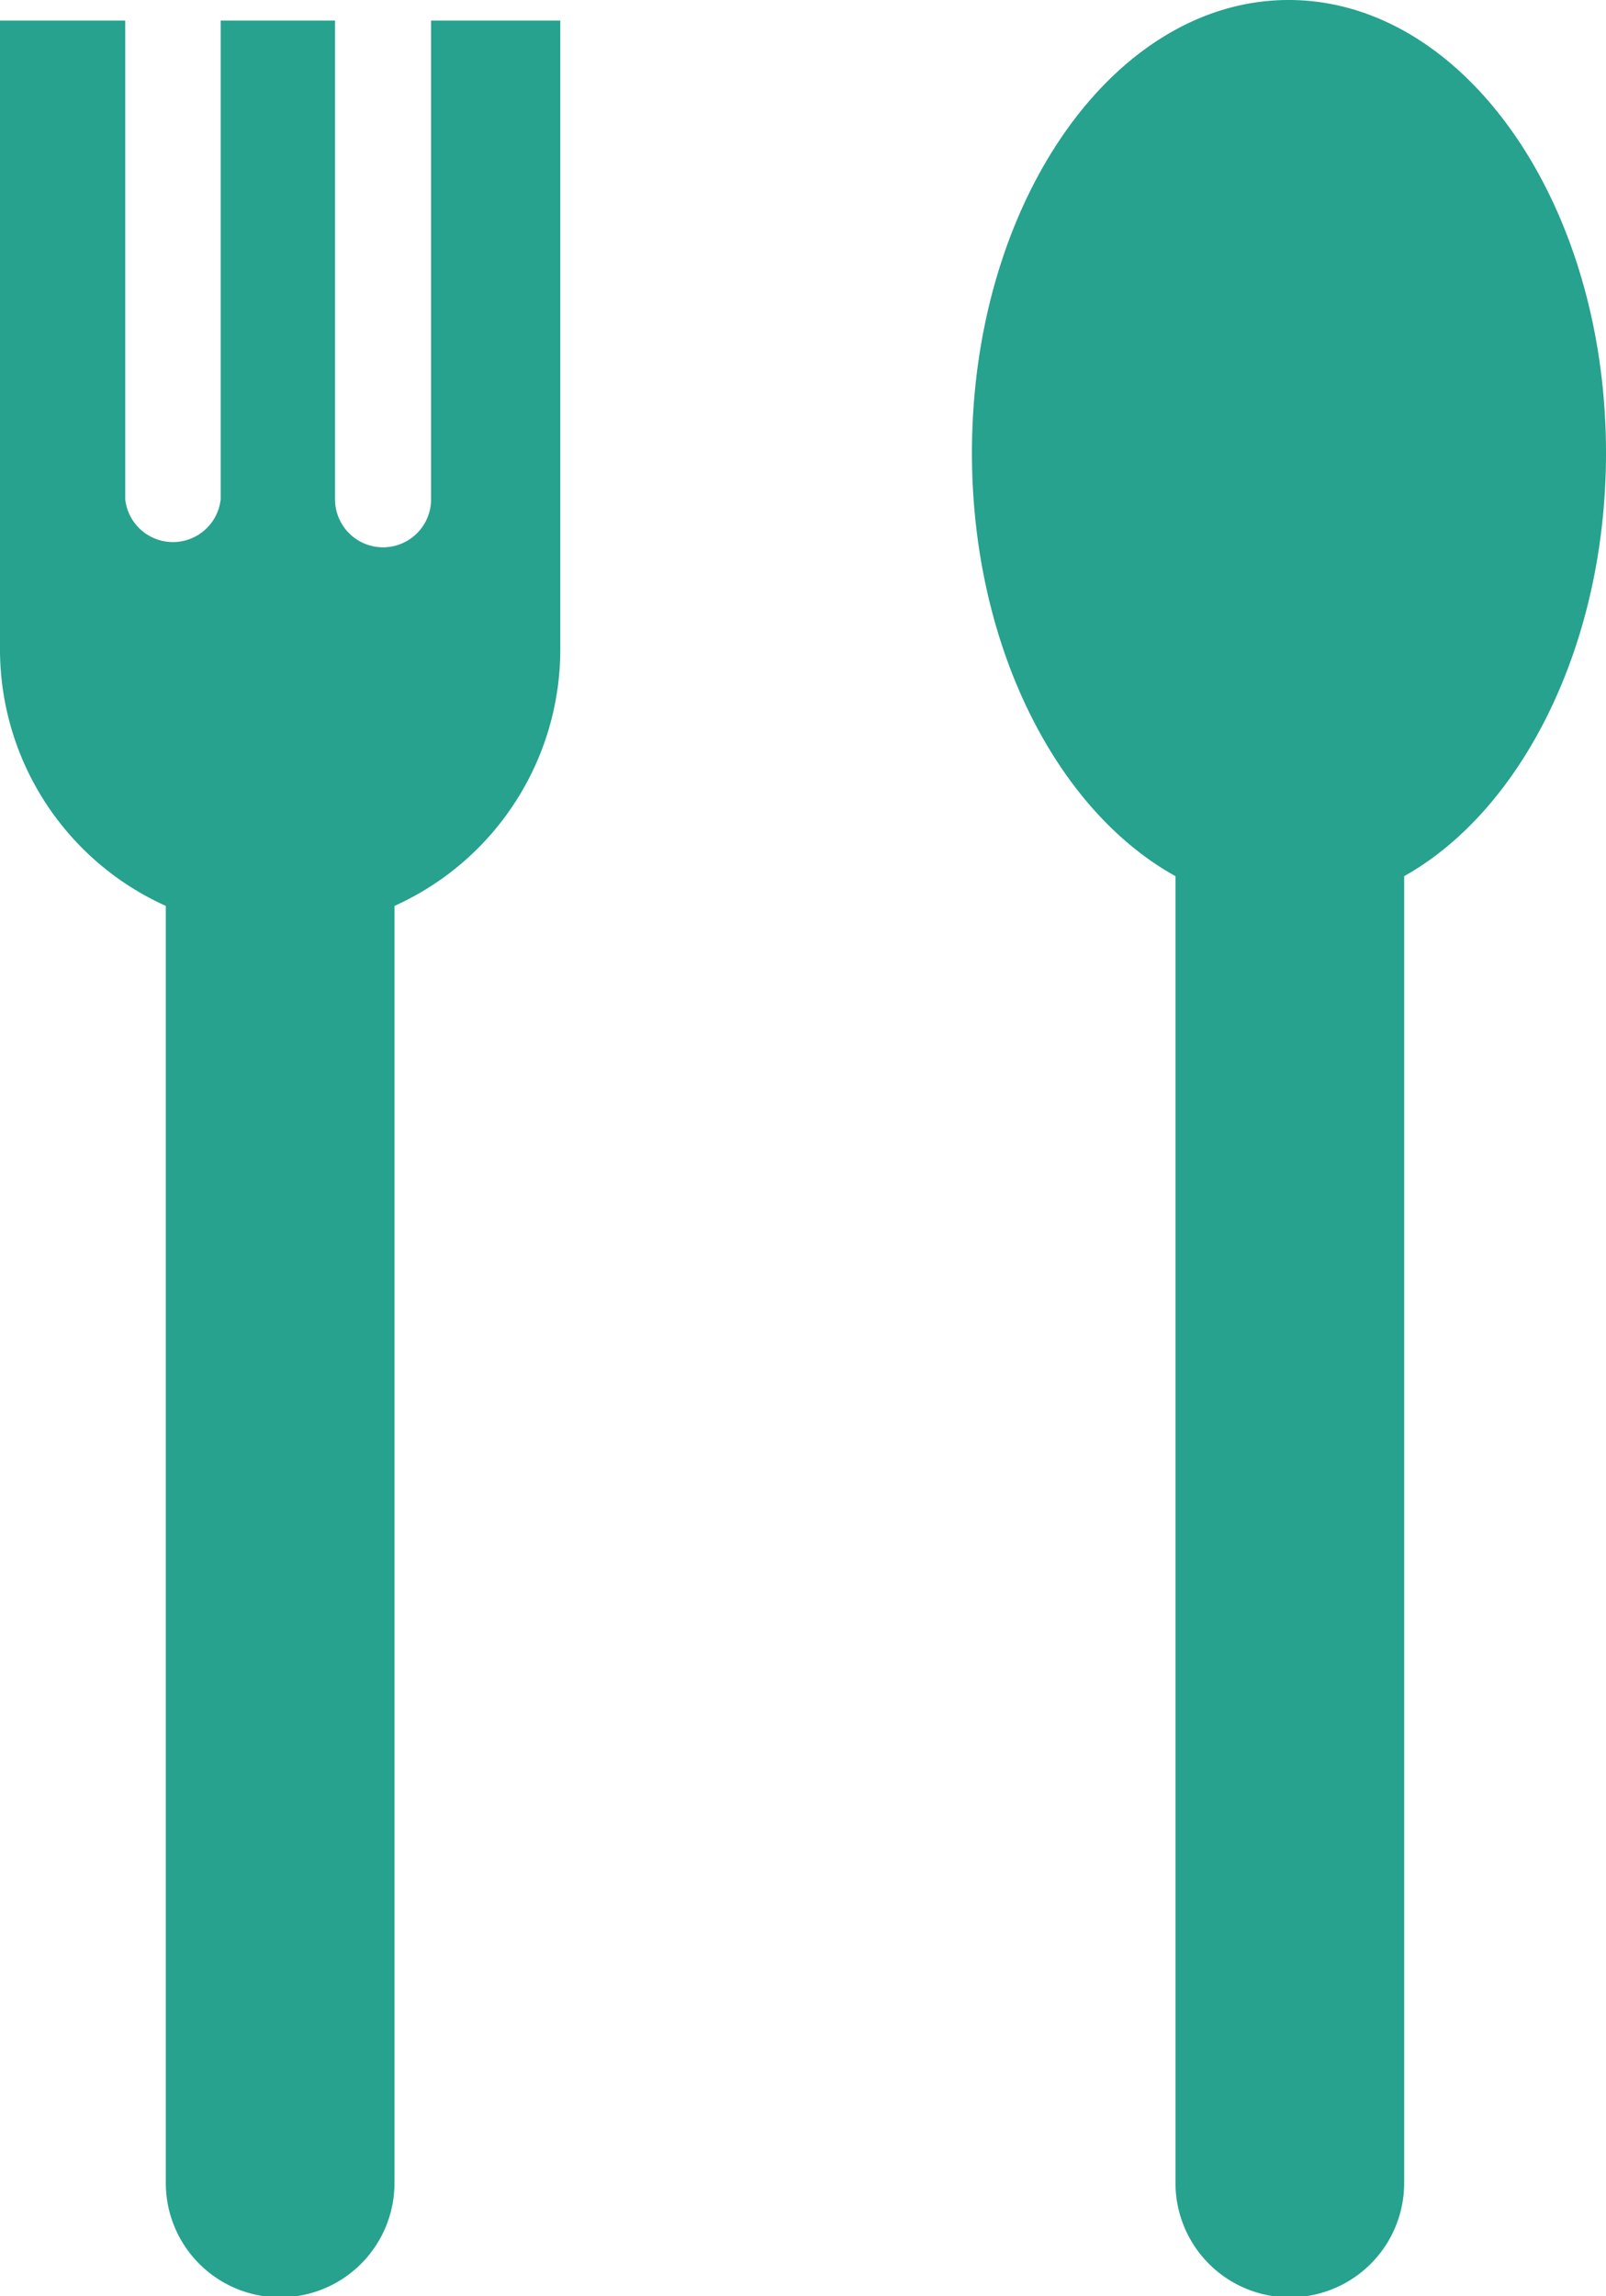
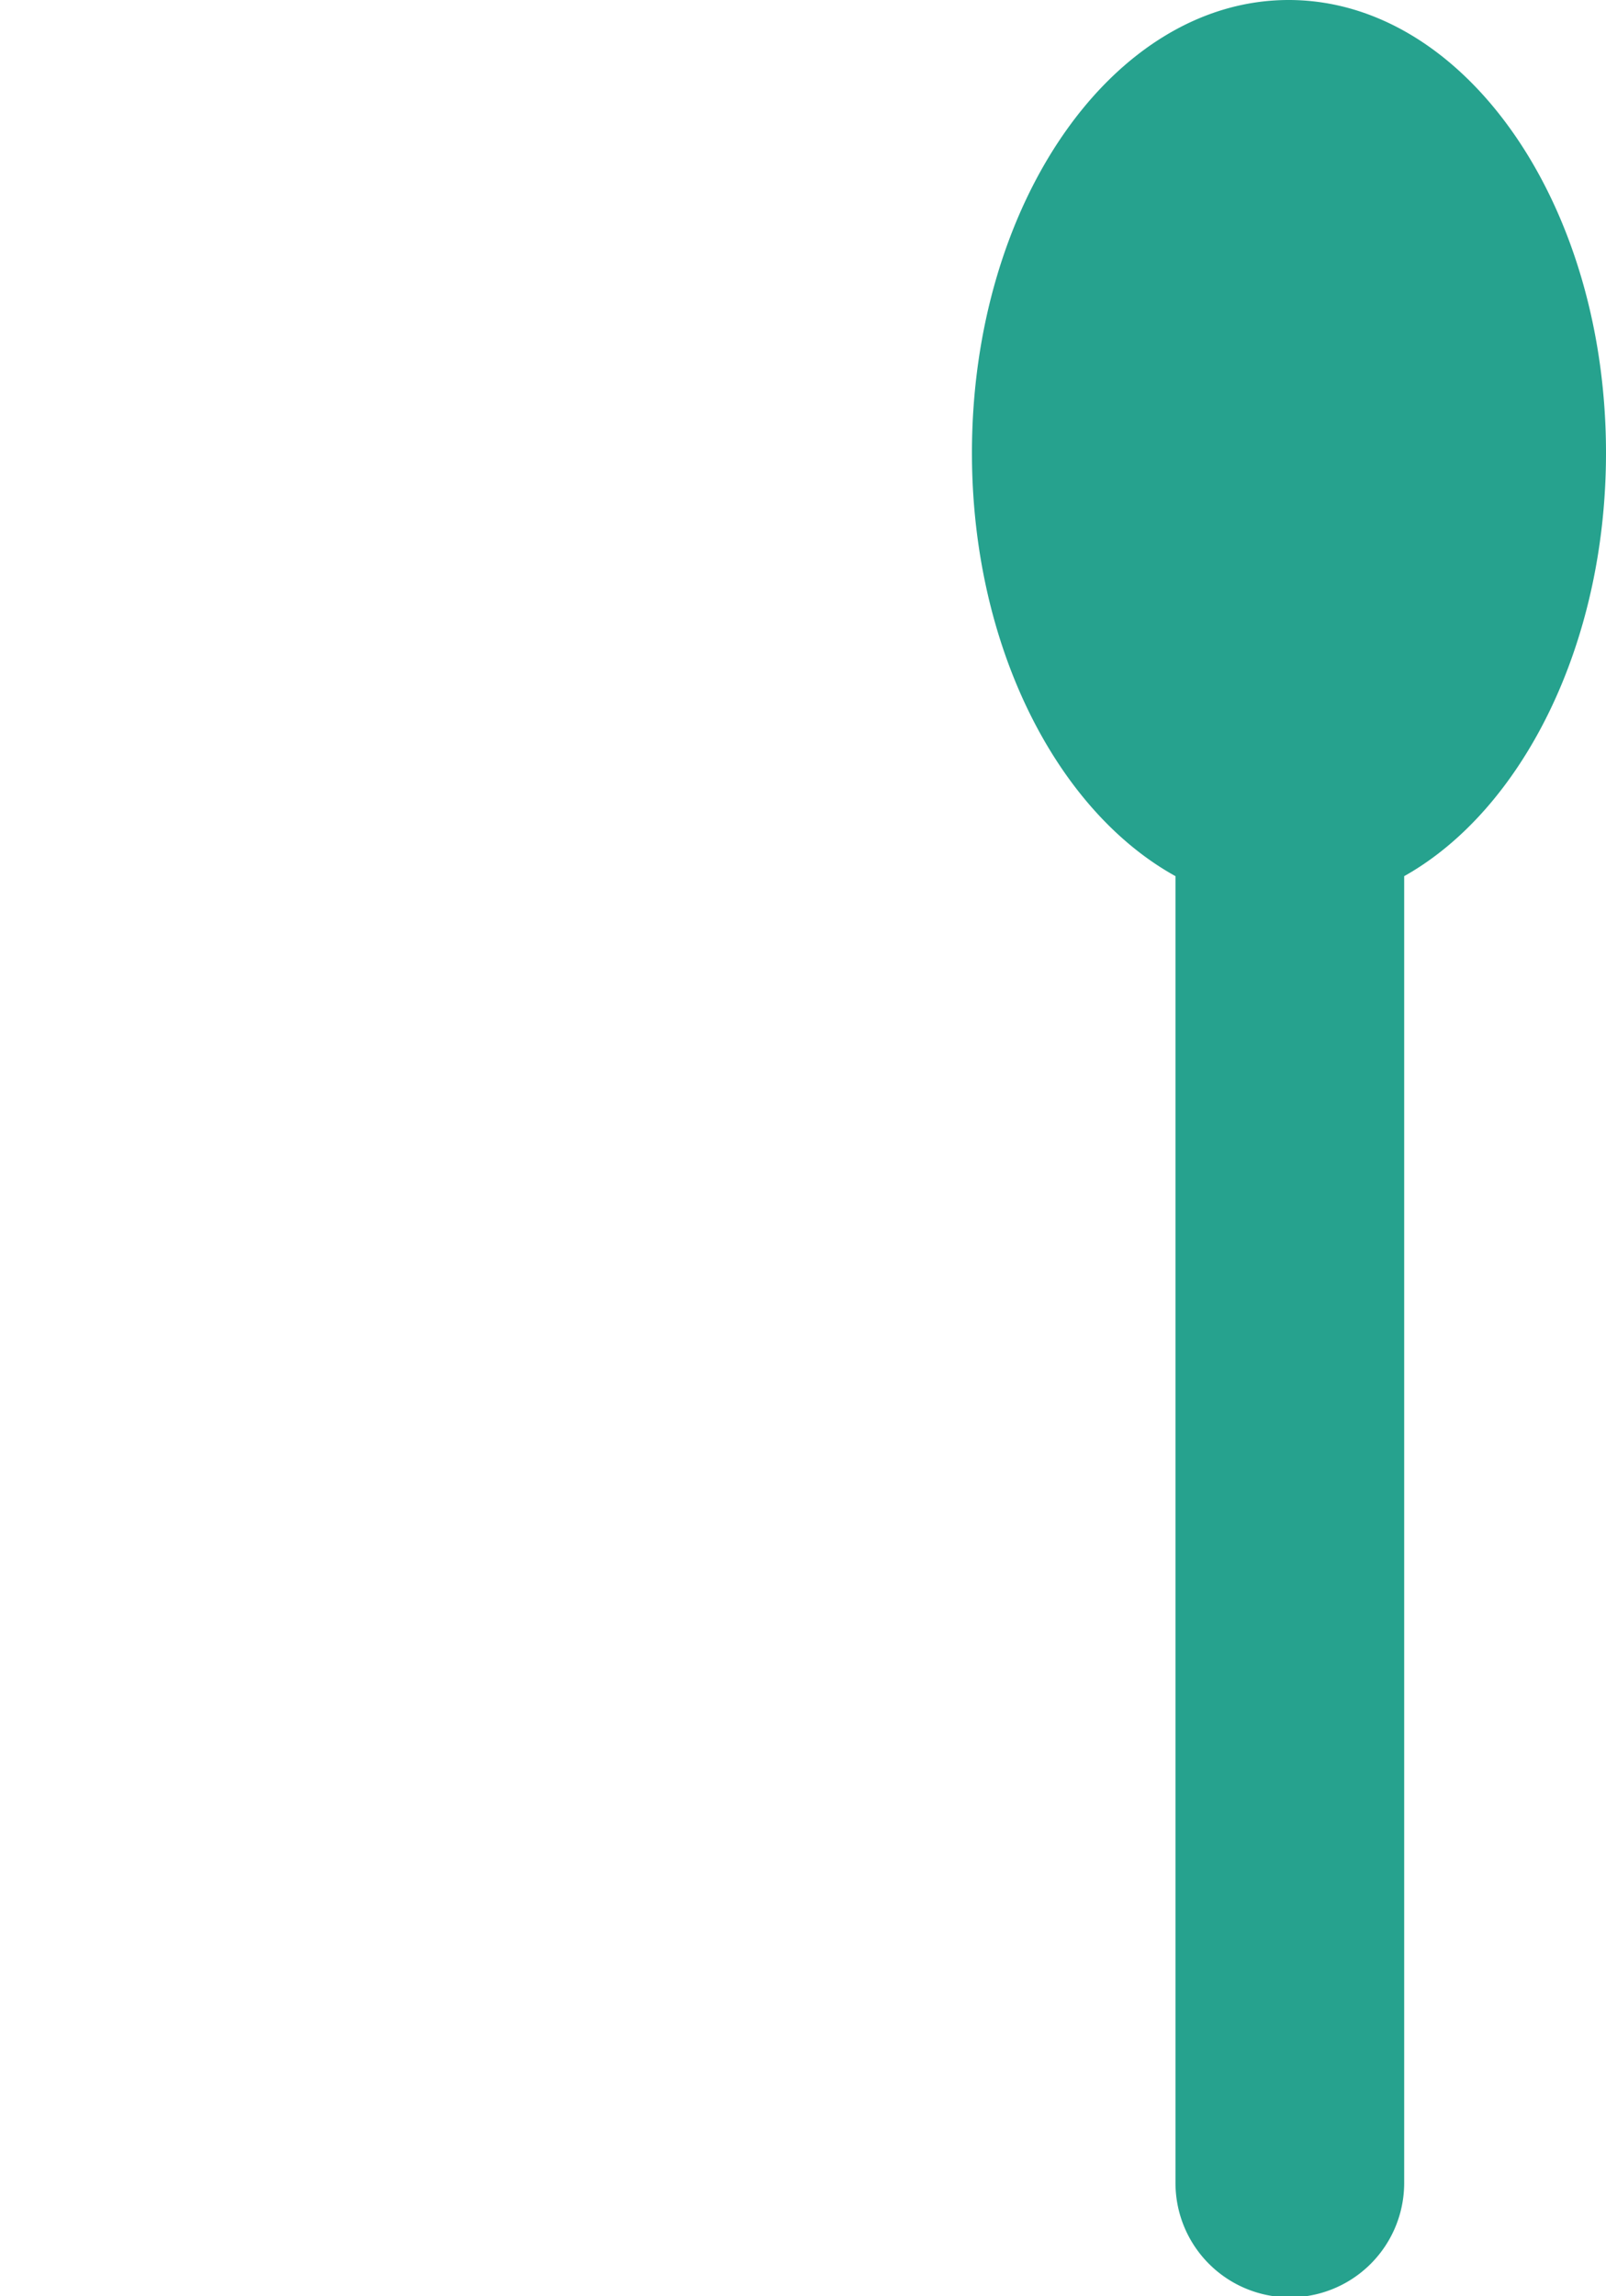
<svg xmlns="http://www.w3.org/2000/svg" viewBox="0 0 28.09 40.15">
  <defs>
    <style>.cls-1{fill:#26a28e;}</style>
  </defs>
  <title>icon_eat</title>
  <g id="レイヤー_2" data-name="レイヤー 2">
    <g id="レイヤー_1-2" data-name="レイヤー 1">
-       <path class="cls-1" d="M7.54.36V8.73a.84.84,0,0,1-1.68,0V.36h-2V8.73a.84.84,0,0,1-1.67,0V.36H0v11a4.92,4.92,0,0,0,2.9,4.48V38.17a2,2,0,0,0,2,2h0a2,2,0,0,0,2-2V15.84a4.92,4.92,0,0,0,2.9-4.48V.36Z" />
      <path class="cls-1" d="M28.09,7.92C28.09,3.54,25.6,0,22.54,0S17,3.54,17,7.92c0,3.37,1.48,6.25,3.56,7.4V38.17a2,2,0,0,0,2,2h0a2,2,0,0,0,2-2V15.32C26.61,14.17,28.09,11.29,28.09,7.92Z" />
    </g>
  </g>
</svg>